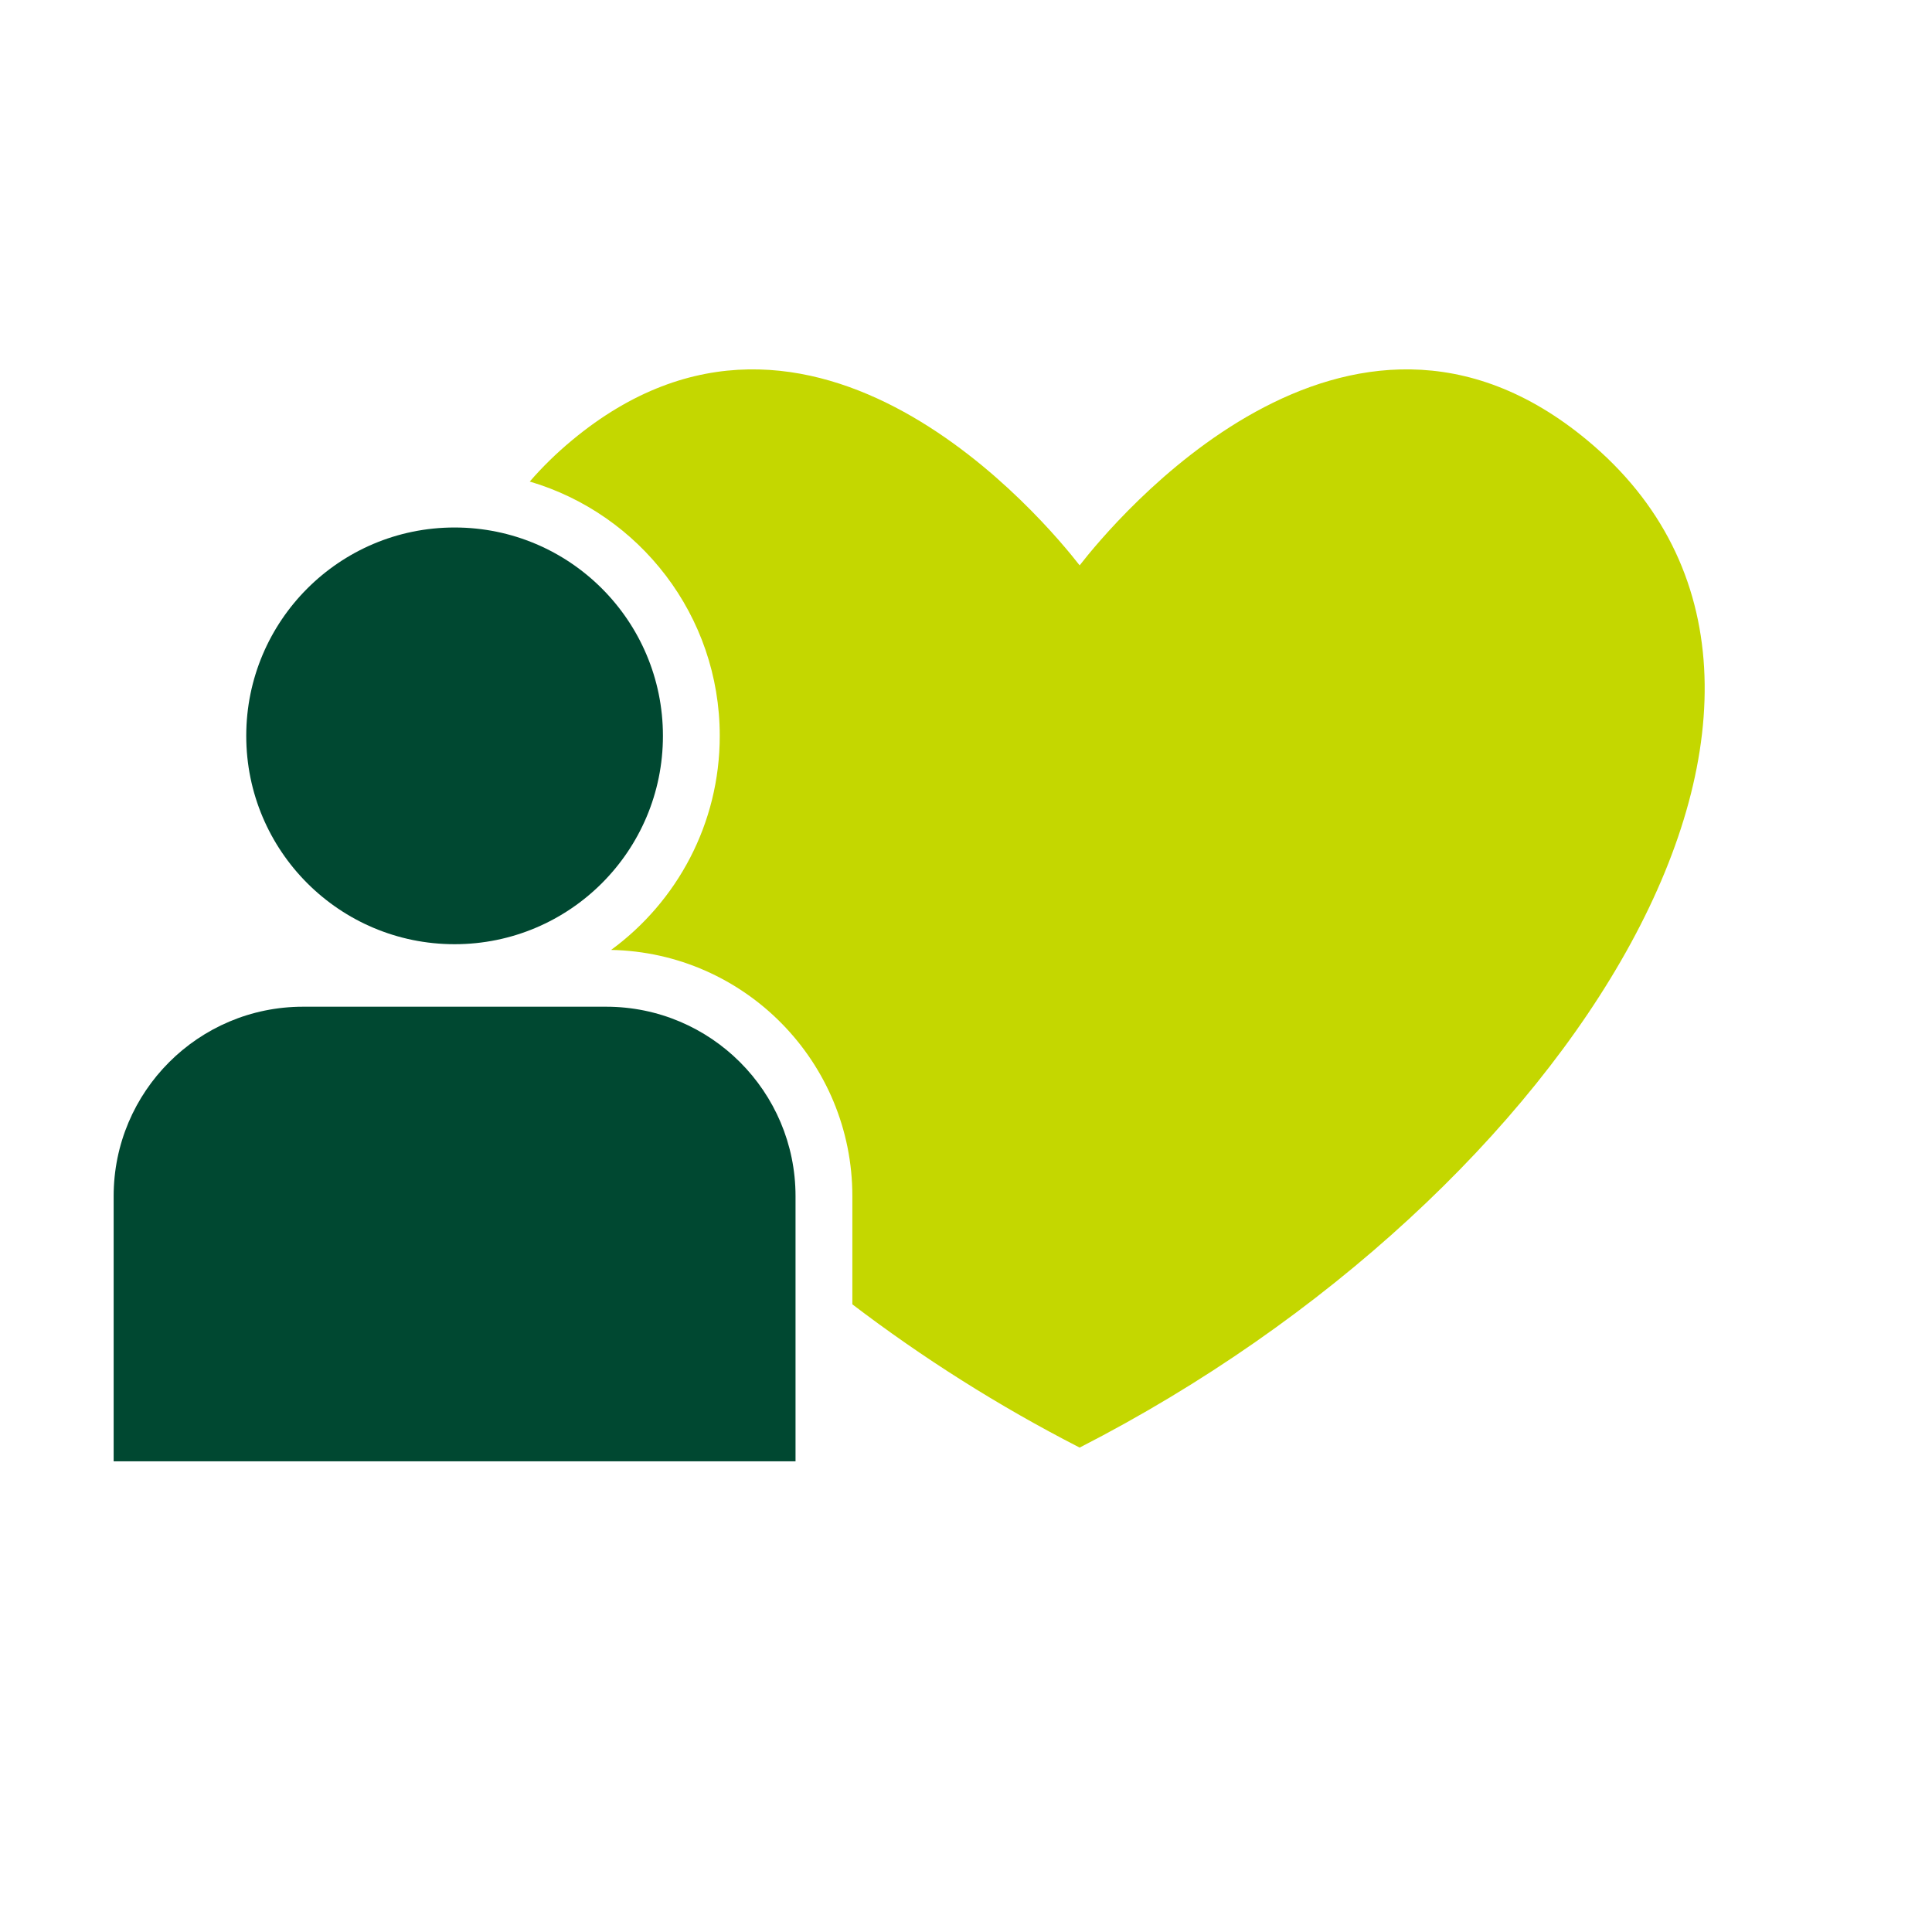
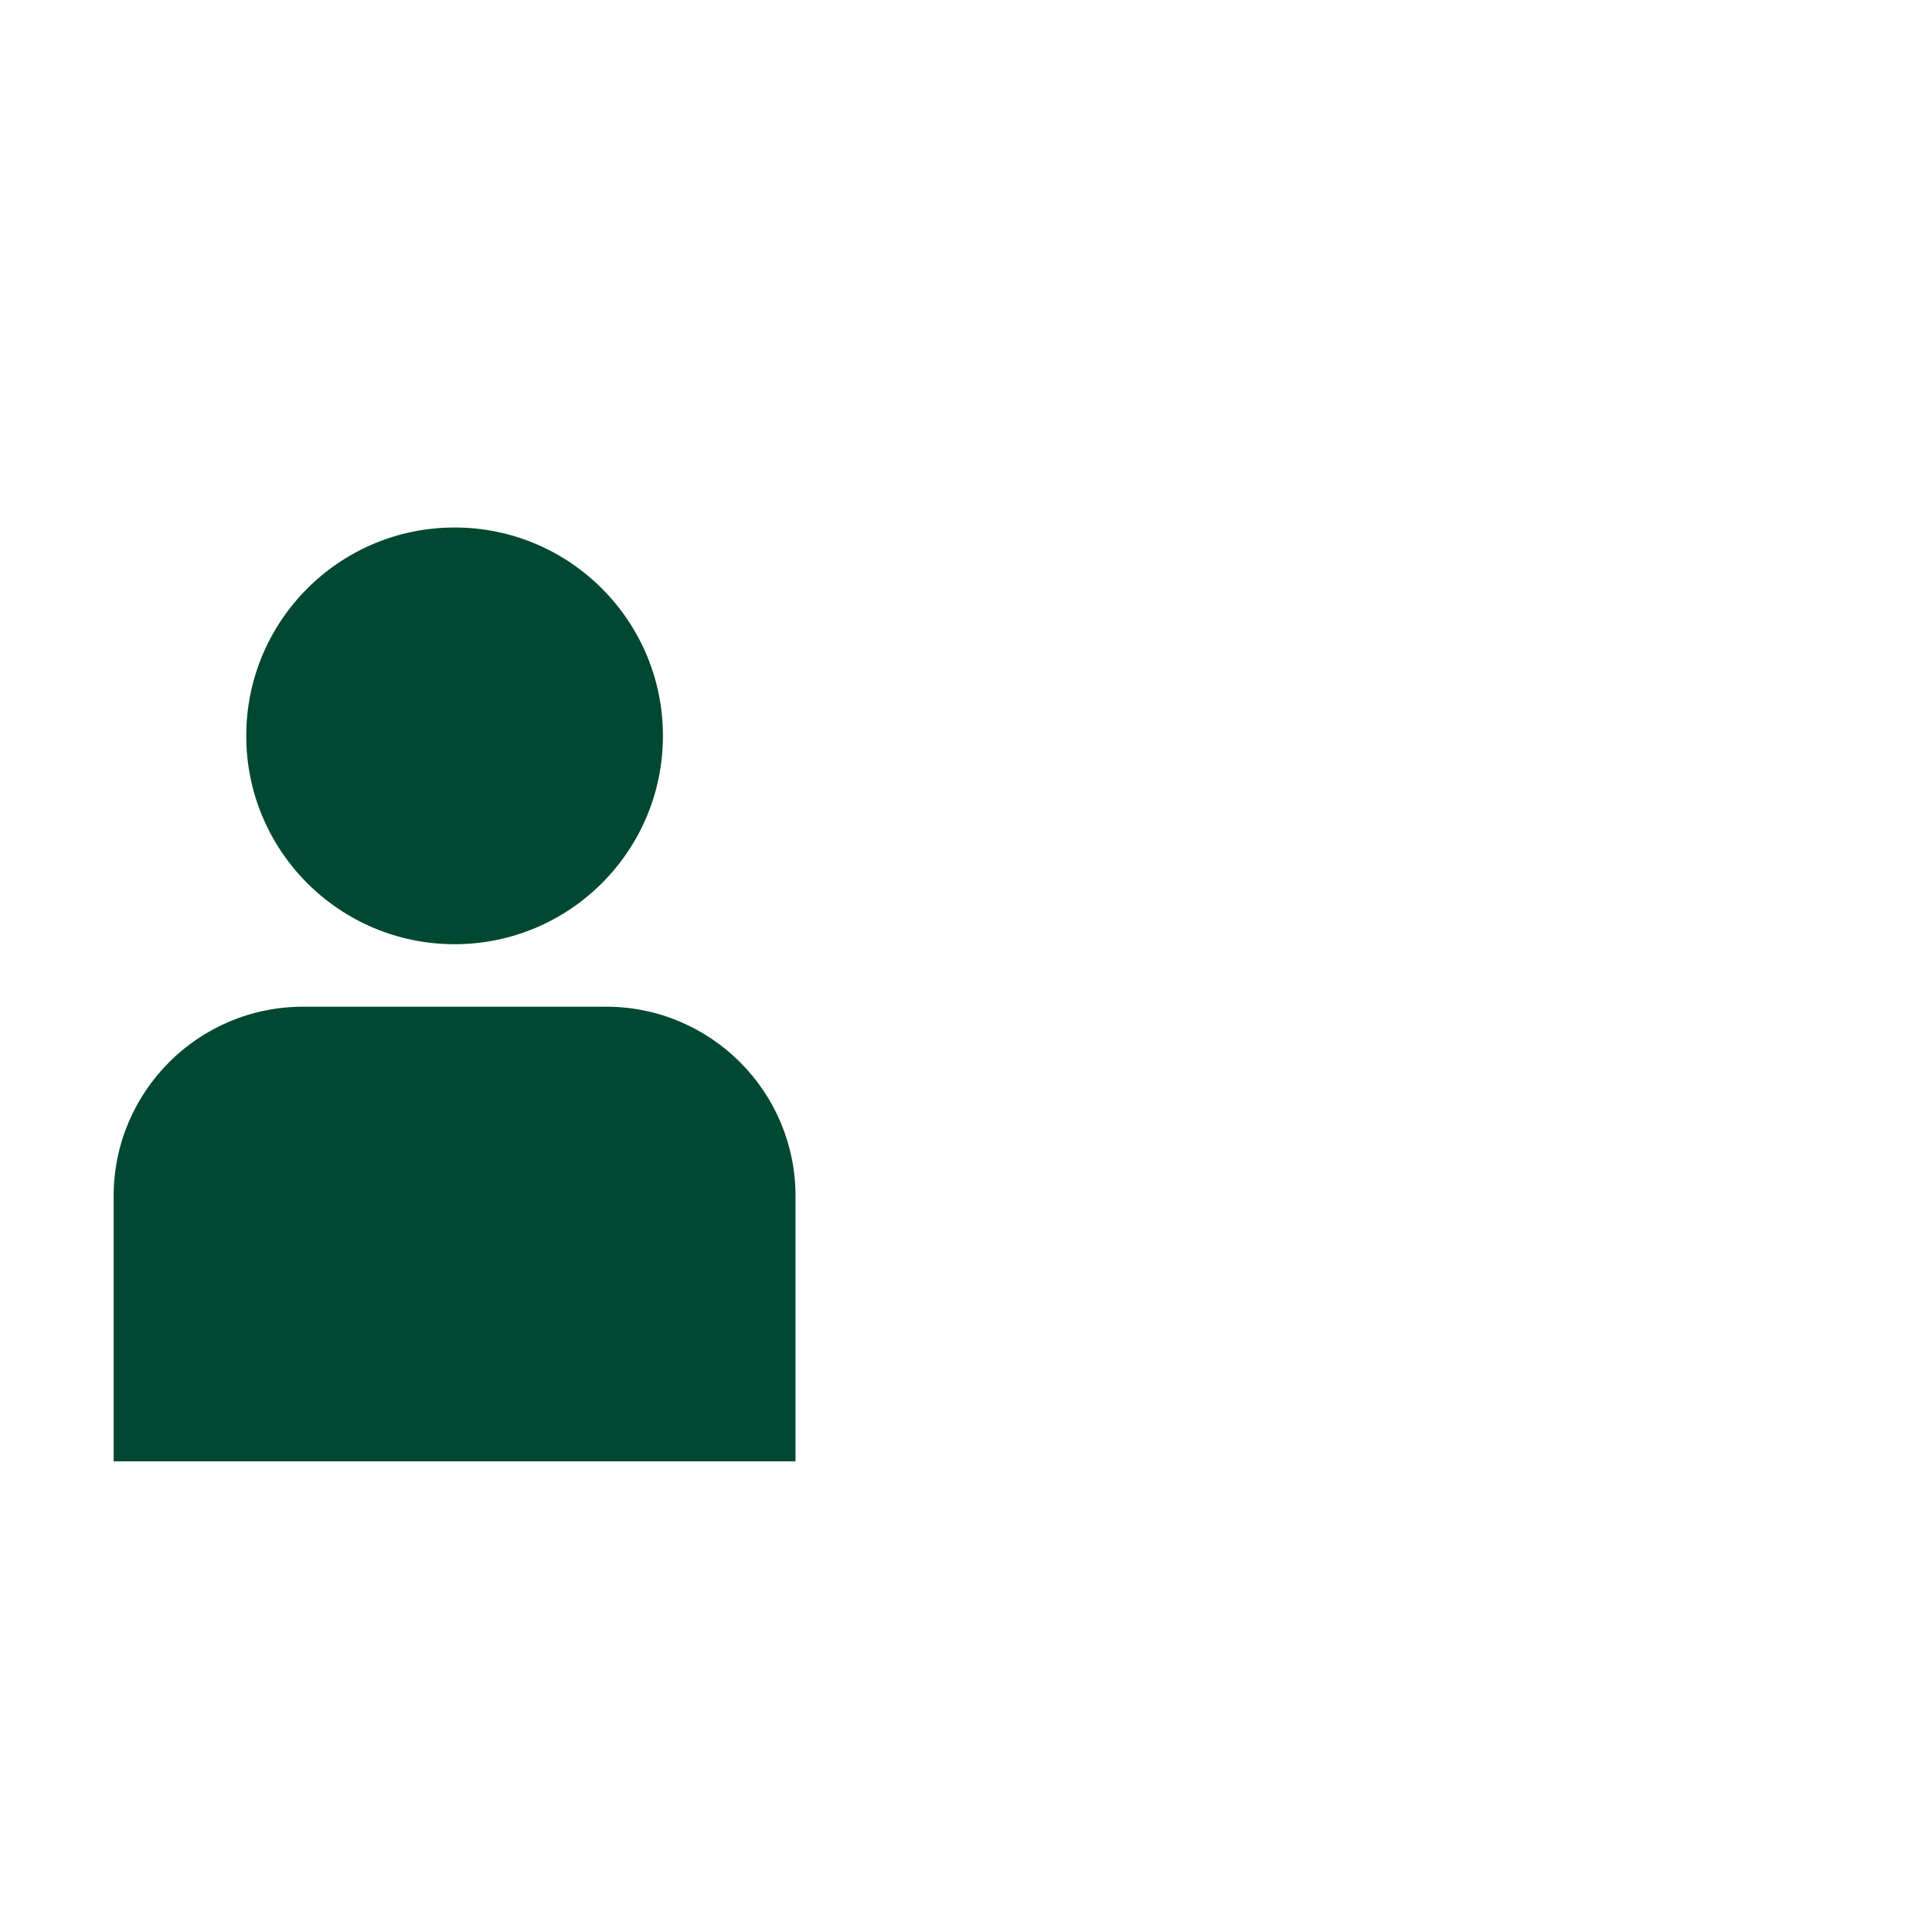
<svg xmlns="http://www.w3.org/2000/svg" width="68" height="68" viewBox="0 0 68 68" fill="none">
-   <path d="M38 19.899C39.153 18.416 47.385 8.446 55.868 15.497C66.455 24.295 55.326 42.078 38.002 50.949V50.951L38 50.95L37.998 50.951V50.949C35.139 49.485 32.451 47.776 30 45.908V42.099C30 37.372 26.214 33.528 21.509 33.434C23.828 31.736 25.333 28.993 25.333 25.899C25.333 21.664 22.512 18.09 18.646 16.949C19.084 16.442 19.578 15.957 20.132 15.497C28.615 8.446 36.847 18.416 38 19.899Z" fill="#C4D700" />
  <path d="M23.333 25.9C23.333 29.95 20.05 33.233 16 33.233C11.95 33.233 8.667 29.95 8.667 25.9C8.667 21.85 11.95 18.566 16 18.566C20.05 18.566 23.333 21.85 23.333 25.9Z" fill="#004831" />
  <path d="M4 42.1C4 38.418 6.985 35.433 10.667 35.433H21.333C25.015 35.433 28 38.418 28 42.1V51.433H4V42.1Z" fill="#004831" />
</svg>